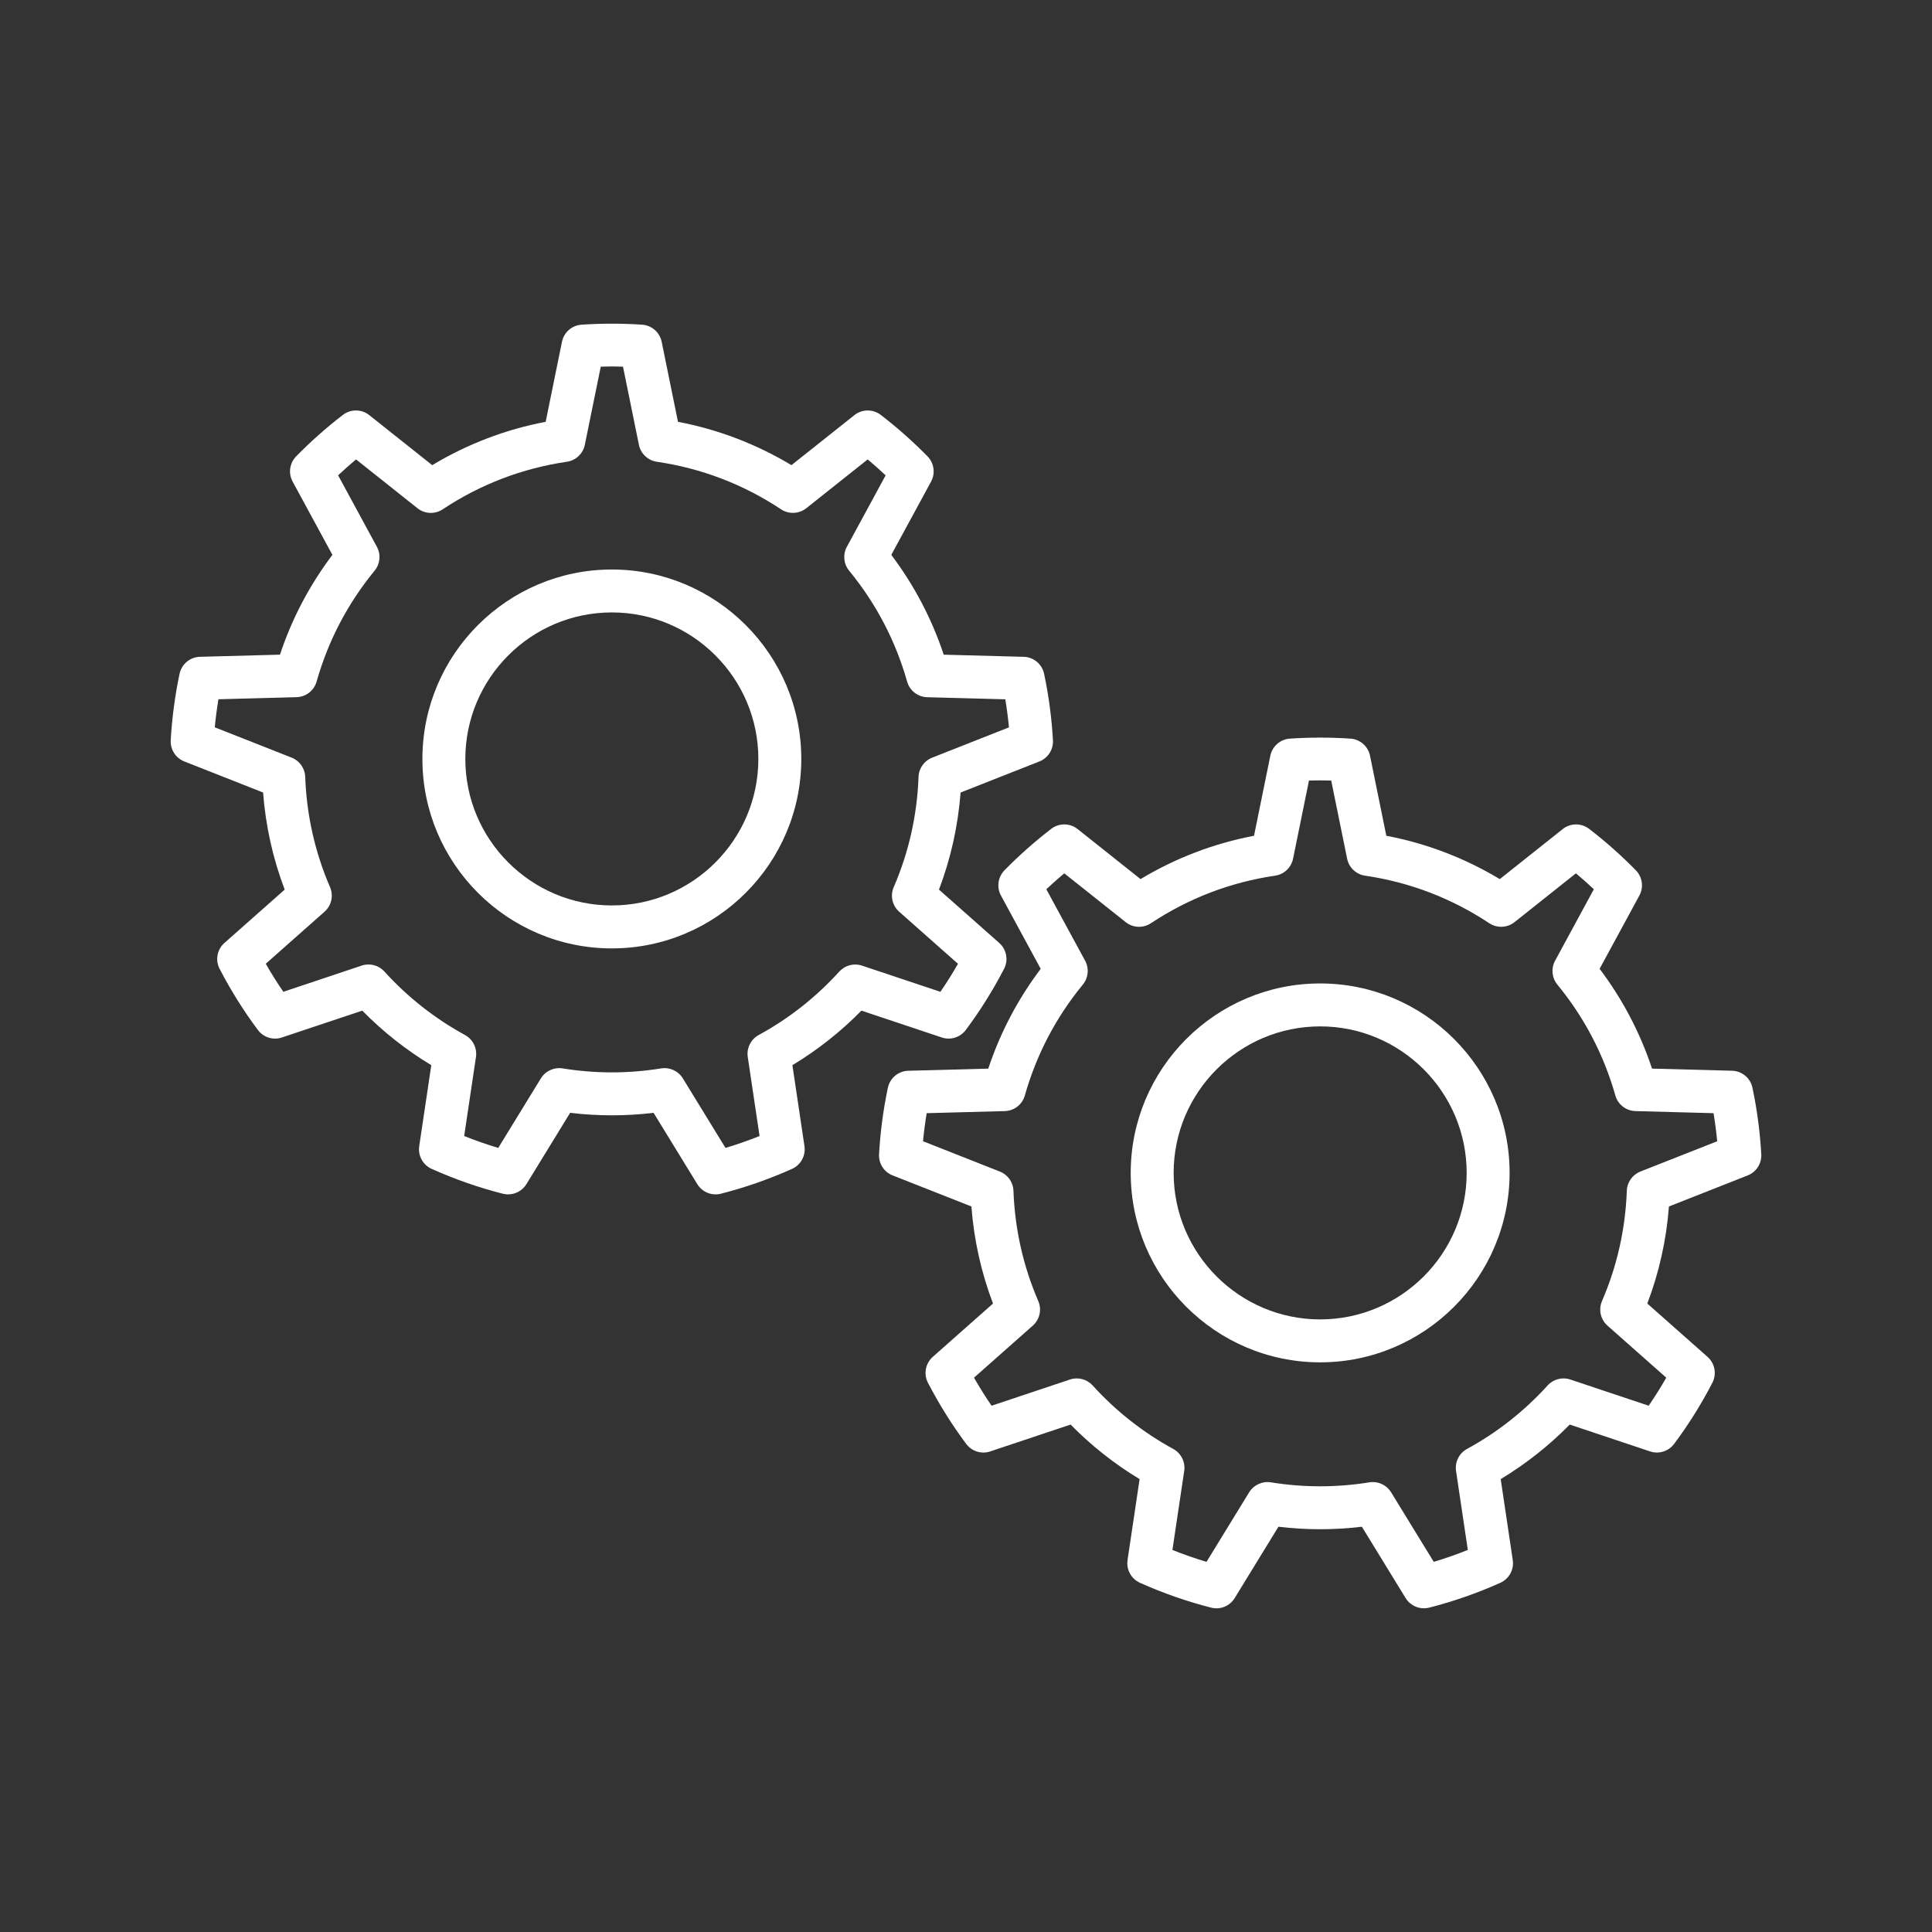
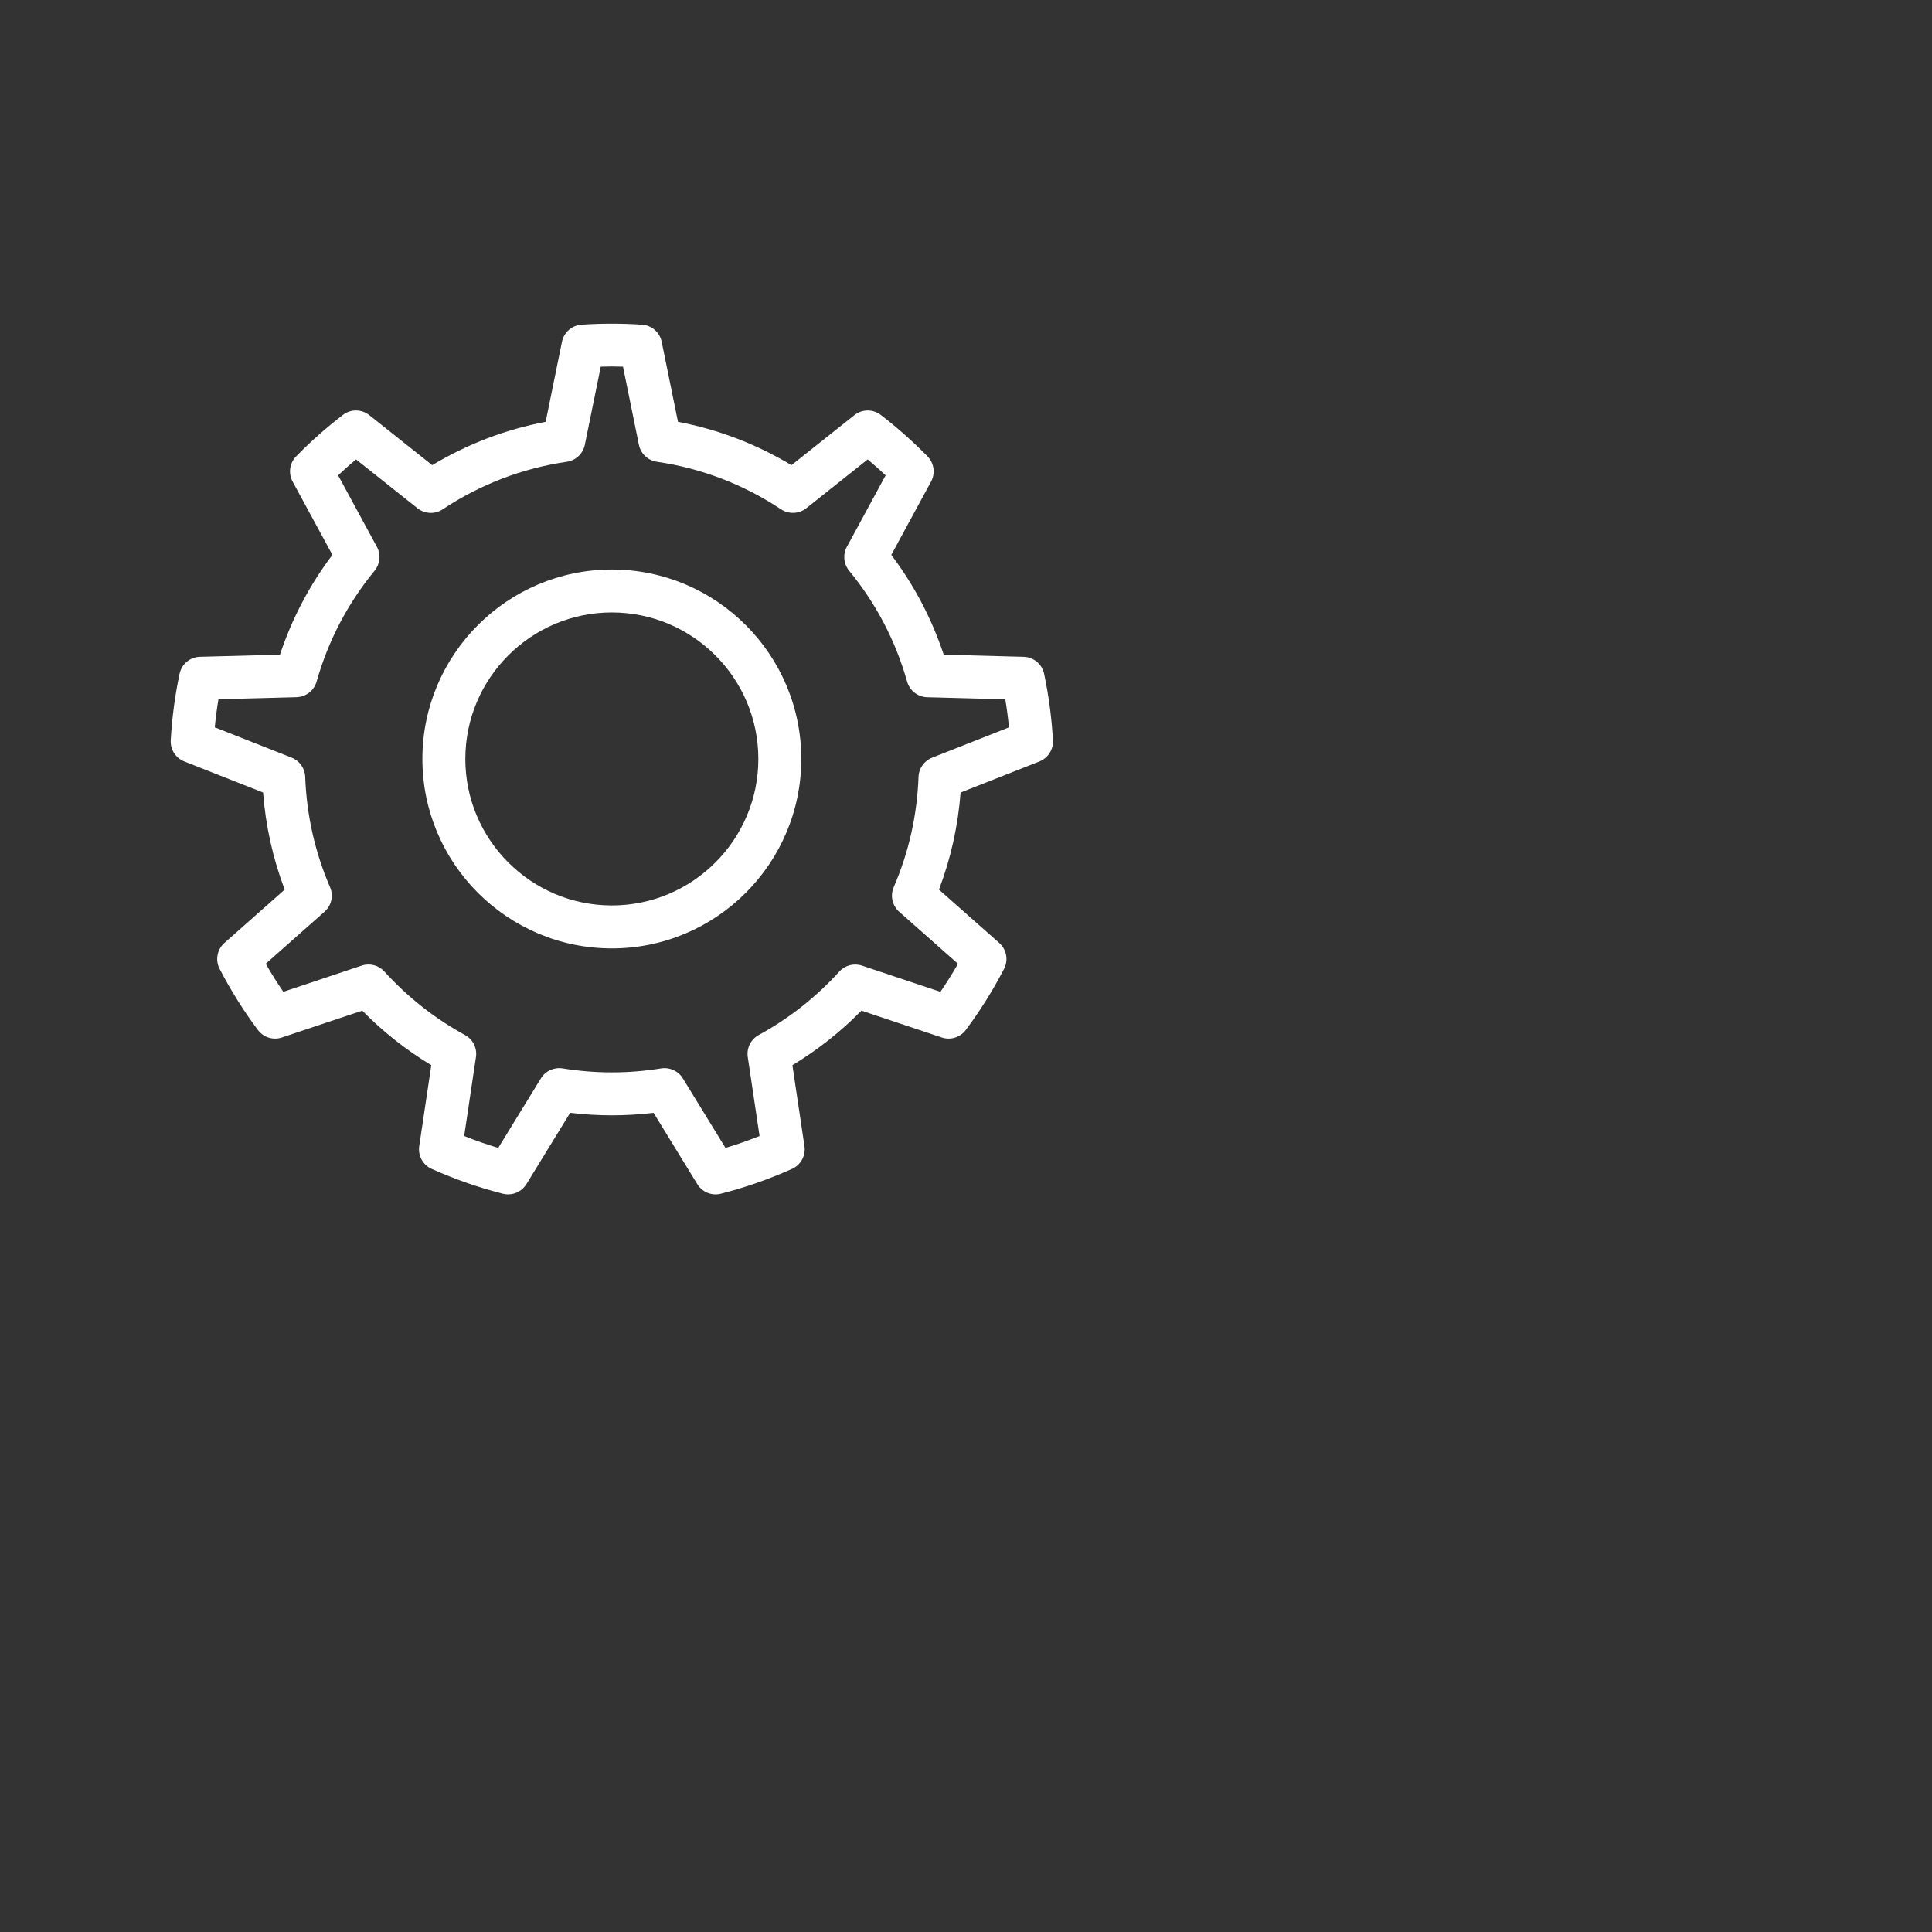
<svg xmlns="http://www.w3.org/2000/svg" id="Layer_1" data-name="Layer 1" viewBox="0 0 90 90">
  <rect x="0" y="0" width="90" height="90" fill="#333333" stroke="none" />
  <defs>
    <style>      .cls-1 {        fill: none;      }      .cls-2 {        fill: #fff;      }    </style>
  </defs>
  <path class="cls-1" d="M28.502,28.53c-3.763,0-6.825,3.062-6.825,6.825,0,3.763,3.062,6.825,6.825,6.825,3.764,0,6.825-3.062,6.825-6.825,0-3.764-3.062-6.825-6.825-6.825Z" />
-   <path class="cls-1" d="M43.807,46.2c.288-.419.562-.855.819-1.306l-2.739-2.424c-.324-.287-.427-.749-.255-1.146.702-1.623,1.091-3.352,1.156-5.138.015-.397.263-.748.633-.894l3.58-1.412c-.042-.437-.099-.874-.171-1.307l-3.637-.097c-.438-.011-.816-.306-.936-.727-.54-1.902-1.448-3.641-2.702-5.167-.258-.314-.3-.754-.106-1.112l1.806-3.329c-.271-.255-.55-.503-.835-.743l-2.861,2.274c-.339.27-.813.289-1.174.051-1.759-1.165-3.707-1.911-5.788-2.216-.417-.061-.751-.377-.835-.79l-.741-3.64c-.344-.012-.692-.012-1.036,0l-.742,3.64c-.084.413-.418.729-.835.79-2.082.305-4.029,1.051-5.788,2.216-.361.24-.835.22-1.174-.051l-2.861-2.274c-.287.239-.565.487-.835.742l1.806,3.329c.194.358.152.797-.106,1.112-1.254,1.526-2.163,3.264-2.702,5.166-.119.421-.498.716-.936.727l-3.637.097c-.072.432-.129.869-.171,1.307l3.58,1.412c.37.146.618.497.633.894.064,1.784.454,3.513,1.156,5.138.171.396.068.859-.255,1.145l-2.739,2.425c.258.451.532.887.819,1.306l3.65-1.22c.375-.127.791-.017,1.058.276,1.082,1.193,2.345,2.188,3.755,2.958.368.201.572.61.51,1.025l-.549,3.68c.525.21,1.056.395,1.587.554l1.987-3.24c.211-.345.612-.527,1.012-.464,1.529.247,3.058.247,4.588,0,.4-.063.8.119,1.012.464l1.987,3.24c.532-.159,1.063-.344,1.587-.554l-.549-3.68c-.062-.415.142-.824.51-1.025,1.41-.769,2.673-1.765,3.755-2.958.266-.294.68-.404,1.058-.276l3.65,1.22ZM28.502,44.179c-4.866,0-8.825-3.959-8.825-8.825,0-4.866,3.959-8.825,8.825-8.825,4.866,0,8.825,3.959,8.825,8.825,0,4.866-3.959,8.825-8.825,8.825Z" />
-   <path class="cls-1" d="M61.498,47.813c-3.763,0-6.825,3.062-6.825,6.825,0,3.764,3.062,6.825,6.825,6.825s6.825-3.062,6.825-6.825c0-3.763-3.062-6.825-6.825-6.825Z" />
-   <path class="cls-1" d="M76.188,51.76c-.438-.012-.816-.306-.936-.727-.539-1.902-1.448-3.64-2.702-5.166-.258-.314-.301-.754-.106-1.112l1.806-3.329c-.27-.255-.549-.503-.835-.742l-2.861,2.274c-.339.27-.813.289-1.174.051-1.759-1.165-3.707-1.911-5.788-2.216-.417-.061-.75-.377-.835-.79l-.742-3.641c-.344-.011-.691-.011-1.035,0l-.742,3.641c-.084.413-.418.729-.835.79-2.082.305-4.029,1.051-5.788,2.216-.36.238-.835.219-1.174-.051l-2.861-2.274c-.287.239-.565.487-.836.742l1.807,3.329c.194.358.152.798-.106,1.112-1.253,1.525-2.163,3.263-2.702,5.166-.119.42-.498.715-.936.727l-3.636.097c-.072.433-.129.869-.171,1.308l3.58,1.412c.37.146.618.497.633.894.065,1.786.454,3.514,1.156,5.137.171.397.069.859-.255,1.146l-2.739,2.425c.257.45.531.886.819,1.306l3.65-1.22c.375-.126.791-.017,1.058.276,1.081,1.192,2.345,2.188,3.755,2.958.368.201.571.61.51,1.025l-.549,3.68c.524.209,1.055.395,1.588.554l1.987-3.24c.212-.345.613-.528,1.012-.464,1.525.246,3.062.246,4.588,0,.053-.008.106-.013.159-.013.344,0,.669.178.853.477l1.987,3.24c.533-.159,1.063-.344,1.587-.554l-.549-3.68c-.062-.415.142-.824.51-1.025,1.411-.771,2.675-1.766,3.756-2.958.266-.294.68-.404,1.058-.276l3.65,1.22c.288-.419.562-.856.819-1.306l-2.739-2.425c-.324-.287-.426-.749-.255-1.146.702-1.623,1.091-3.352,1.156-5.137.015-.397.263-.748.633-.894l3.58-1.412c-.042-.438-.099-.875-.171-1.308l-3.637-.097ZM61.498,63.463c-4.866,0-8.825-3.959-8.825-8.825,0-4.866,3.959-8.825,8.825-8.825s8.825,3.959,8.825,8.825c0,4.866-3.959,8.825-8.825,8.825Z" />
  <path class="cls-2" d="M28.502,26.53c-4.866,0-8.825,3.959-8.825,8.825,0,4.866,3.959,8.825,8.825,8.825,4.866,0,8.825-3.959,8.825-8.825,0-4.866-3.959-8.825-8.825-8.825ZM28.502,42.179c-3.763,0-6.825-3.062-6.825-6.825,0-3.764,3.062-6.825,6.825-6.825,3.764,0,6.825,3.062,6.825,6.825,0,3.763-3.062,6.825-6.825,6.825Z" />
  <path class="cls-2" d="M43.872,48.33c.408.137.859-.004,1.117-.349.658-.878,1.258-1.836,1.783-2.846.212-.407.119-.906-.225-1.21l-2.806-2.483c.55-1.449.888-2.965,1.007-4.523l3.67-1.447c.401-.158.656-.556.632-.986-.058-1.039-.196-2.08-.411-3.096-.096-.453-.489-.781-.952-.793l-3.725-.099c-.558-1.679-1.377-3.238-2.442-4.649l1.852-3.413c.209-.386.143-.863-.165-1.177-.676-.69-1.408-1.339-2.176-1.93-.364-.28-.873-.276-1.231.01l-2.931,2.33c-1.639-.984-3.411-1.662-5.286-2.019l-.759-3.727c-.09-.441-.464-.768-.913-.798-.932-.062-1.886-.062-2.82,0-.449.03-.823.356-.913.798l-.759,3.727c-1.875.357-3.646,1.035-5.285,2.019l-2.931-2.33c-.358-.287-.867-.29-1.231-.01-.771.593-1.503,1.242-2.176,1.93-.307.313-.374.791-.164,1.176l1.852,3.413c-1.066,1.412-1.885,2.97-2.443,4.649l-3.725.099c-.463.012-.856.34-.952.793-.214,1.013-.352,2.054-.411,3.096-.024.431.23.828.632.986l3.67,1.447c.119,1.557.457,3.073,1.007,4.523l-2.806,2.484c-.344.304-.437.803-.225,1.21.525,1.01,1.125,1.968,1.783,2.846.259.346.711.487,1.117.349l3.744-1.251c.963.98,2.041,1.832,3.216,2.541l-.562,3.771c-.066.444.171.877.581,1.061,1.083.484,2.198.873,3.313,1.156.082.021.164.031.246.031.342,0,.667-.176.853-.477l2.037-3.322c1.299.155,2.587.155,3.887,0l2.037,3.322c.229.373.674.554,1.098.446,1.116-.283,2.23-.672,3.313-1.156.41-.184.647-.617.581-1.061l-.562-3.771c1.175-.709,2.252-1.56,3.215-2.541l3.744,1.251ZM39.099,45.257c-1.082,1.193-2.345,2.189-3.755,2.958-.368.201-.572.61-.51,1.025l.549,3.68c-.524.21-1.055.395-1.587.554l-1.987-3.24c-.211-.345-.611-.527-1.012-.464-1.53.247-3.059.247-4.588,0-.4-.063-.8.119-1.012.464l-1.987,3.24c-.532-.159-1.062-.344-1.587-.554l.549-3.68c.062-.415-.142-.824-.51-1.025-1.41-.77-2.674-1.765-3.755-2.958-.267-.293-.682-.403-1.058-.276l-3.65,1.22c-.288-.419-.562-.855-.819-1.306l2.739-2.425c.324-.286.427-.749.255-1.145-.702-1.625-1.091-3.354-1.156-5.138-.015-.397-.263-.749-.633-.894l-3.58-1.412c.042-.438.099-.875.171-1.307l3.637-.097c.438-.011.816-.306.936-.727.539-1.902,1.448-3.64,2.702-5.166.258-.314.301-.754.106-1.112l-1.806-3.329c.27-.255.549-.503.835-.742l2.861,2.274c.339.271.813.291,1.174.051,1.759-1.165,3.706-1.911,5.788-2.216.417-.061.75-.377.835-.79l.742-3.64c.344-.012.692-.012,1.036,0l.741,3.64c.084.413.418.729.835.79,2.082.305,4.029,1.051,5.788,2.216.361.238.835.218,1.174-.051l2.861-2.274c.286.239.564.487.835.743l-1.806,3.329c-.194.358-.152.797.106,1.112,1.254,1.526,2.163,3.264,2.702,5.167.119.42.498.715.936.727l3.637.097c.072.433.129.87.171,1.307l-3.58,1.412c-.37.146-.618.497-.633.894-.065,1.786-.454,3.515-1.156,5.138-.171.397-.069.859.255,1.146l2.739,2.424c-.258.451-.532.887-.819,1.306l-3.65-1.22c-.377-.128-.791-.018-1.058.276Z" />
-   <path class="cls-2" d="M81.636,50.672c-.096-.453-.489-.781-.952-.793l-3.726-.099c-.558-1.679-1.377-3.238-2.442-4.649l1.852-3.413c.209-.386.143-.863-.164-1.176-.673-.688-1.406-1.337-2.176-1.93-.364-.28-.873-.276-1.231.01l-2.931,2.33c-1.639-.984-3.411-1.662-5.286-2.019l-.759-3.727c-.09-.441-.463-.768-.912-.798-.934-.063-1.889-.063-2.821,0-.449.03-.822.357-.912.798l-.759,3.727c-1.875.357-3.647,1.035-5.286,2.019l-2.931-2.33c-.359-.287-.868-.29-1.231-.01-.77.592-1.502,1.241-2.176,1.93-.307.313-.374.791-.165,1.177l1.852,3.413c-1.065,1.411-1.885,2.969-2.443,4.649l-3.725.099c-.463.012-.856.34-.952.793-.214,1.013-.352,2.054-.411,3.096-.024.431.23.828.632.986l3.67,1.447c.119,1.558.457,3.074,1.007,4.522l-2.806,2.484c-.343.304-.436.803-.224,1.209.523,1.008,1.123,1.965,1.782,2.847.259.346.711.487,1.118.349l3.744-1.251c.963.98,2.041,1.832,3.215,2.541l-.562,3.771c-.066.444.171.877.581,1.06,1.08.483,2.194.872,3.312,1.156.427.11.87-.073,1.099-.446l2.037-3.323c1.297.156,2.59.156,3.887,0l2.037,3.323c.185.301.511.477.853.477.082,0,.164-.01.246-.031,1.119-.284,2.233-.673,3.312-1.156.41-.183.647-.617.581-1.06l-.562-3.771c1.175-.709,2.253-1.561,3.216-2.541l3.744,1.251c.407.137.859-.004,1.117-.349.66-.88,1.26-1.838,1.783-2.847.211-.407.119-.906-.224-1.209l-2.806-2.484c.551-1.449.889-2.965,1.007-4.522l3.67-1.447c.401-.158.656-.556.632-.986-.059-1.042-.197-2.083-.411-3.096ZM76.416,54.576c-.37.146-.618.497-.633.894-.065,1.786-.454,3.514-1.156,5.137-.171.397-.069.859.255,1.146l2.739,2.425c-.257.45-.531.886-.819,1.306l-3.65-1.22c-.377-.127-.791-.018-1.058.276-1.081,1.192-2.345,2.188-3.756,2.958-.368.201-.571.61-.51,1.025l.549,3.68c-.524.209-1.055.395-1.587.554l-1.987-3.24c-.184-.299-.508-.477-.853-.477-.053,0-.106.004-.159.013-1.525.246-3.062.246-4.588,0-.399-.063-.8.119-1.012.464l-1.987,3.24c-.533-.159-1.063-.344-1.588-.554l.549-3.68c.062-.415-.142-.824-.51-1.025-1.411-.771-2.674-1.766-3.755-2.958-.267-.293-.682-.403-1.058-.276l-3.65,1.22c-.289-.419-.562-.856-.819-1.306l2.739-2.425c.324-.287.426-.749.255-1.146-.702-1.623-1.091-3.352-1.156-5.137-.015-.397-.263-.748-.633-.894l-3.58-1.412c.042-.438.099-.875.171-1.308l3.636-.097c.438-.012.816-.306.936-.727.54-1.903,1.449-3.641,2.702-5.166.258-.314.301-.754.106-1.112l-1.807-3.329c.271-.255.549-.503.836-.742l2.861,2.274c.339.271.814.29,1.174.051,1.759-1.165,3.707-1.911,5.788-2.216.417-.061.75-.377.835-.79l.742-3.641c.344-.011.691-.011,1.035,0l.742,3.641c.084.413.418.729.835.79,2.082.305,4.029,1.051,5.788,2.216.361.237.835.219,1.174-.051l2.861-2.274c.287.239.565.487.835.742l-1.806,3.329c-.194.358-.152.798.106,1.112,1.253,1.525,2.163,3.263,2.702,5.166.119.421.498.715.936.727l3.637.097c.072.433.129.869.171,1.308l-3.58,1.412Z" />
-   <path class="cls-2" d="M61.498,45.813c-4.866,0-8.825,3.959-8.825,8.825,0,4.866,3.959,8.825,8.825,8.825s8.825-3.959,8.825-8.825c0-4.866-3.959-8.825-8.825-8.825ZM61.498,61.463c-3.763,0-6.825-3.062-6.825-6.825,0-3.763,3.062-6.825,6.825-6.825s6.825,3.062,6.825,6.825c0,3.764-3.062,6.825-6.825,6.825Z" />
</svg>